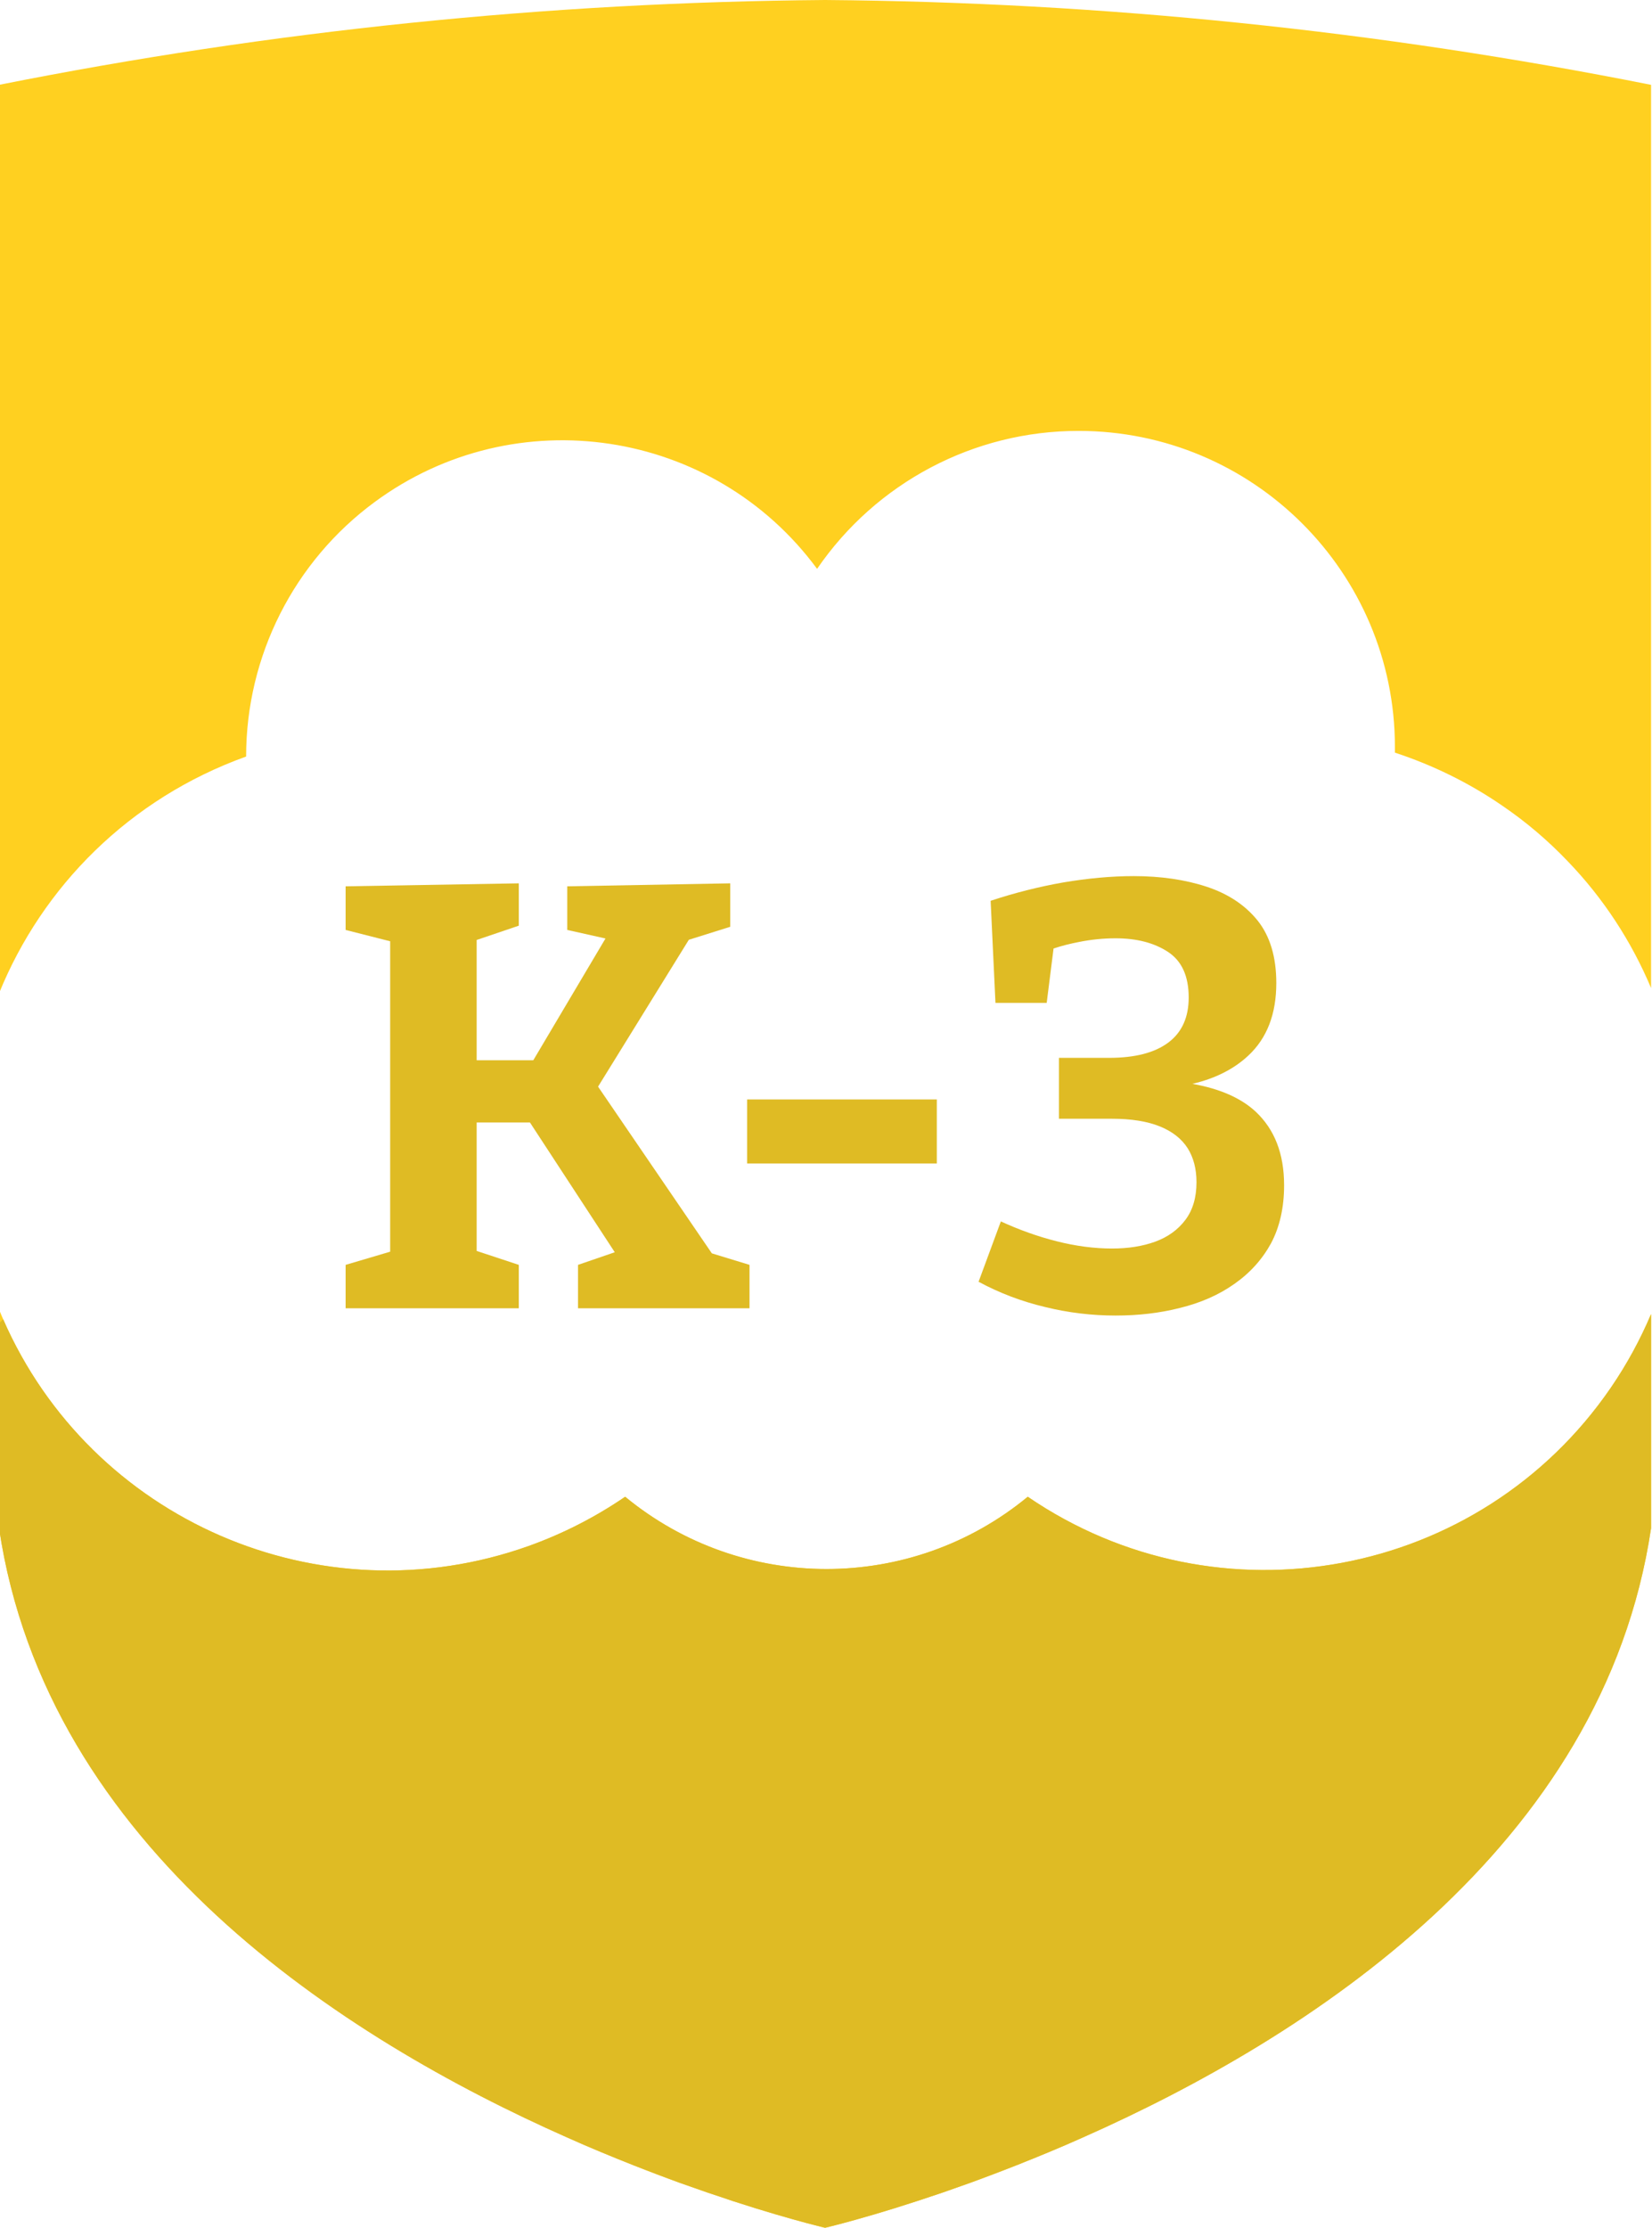
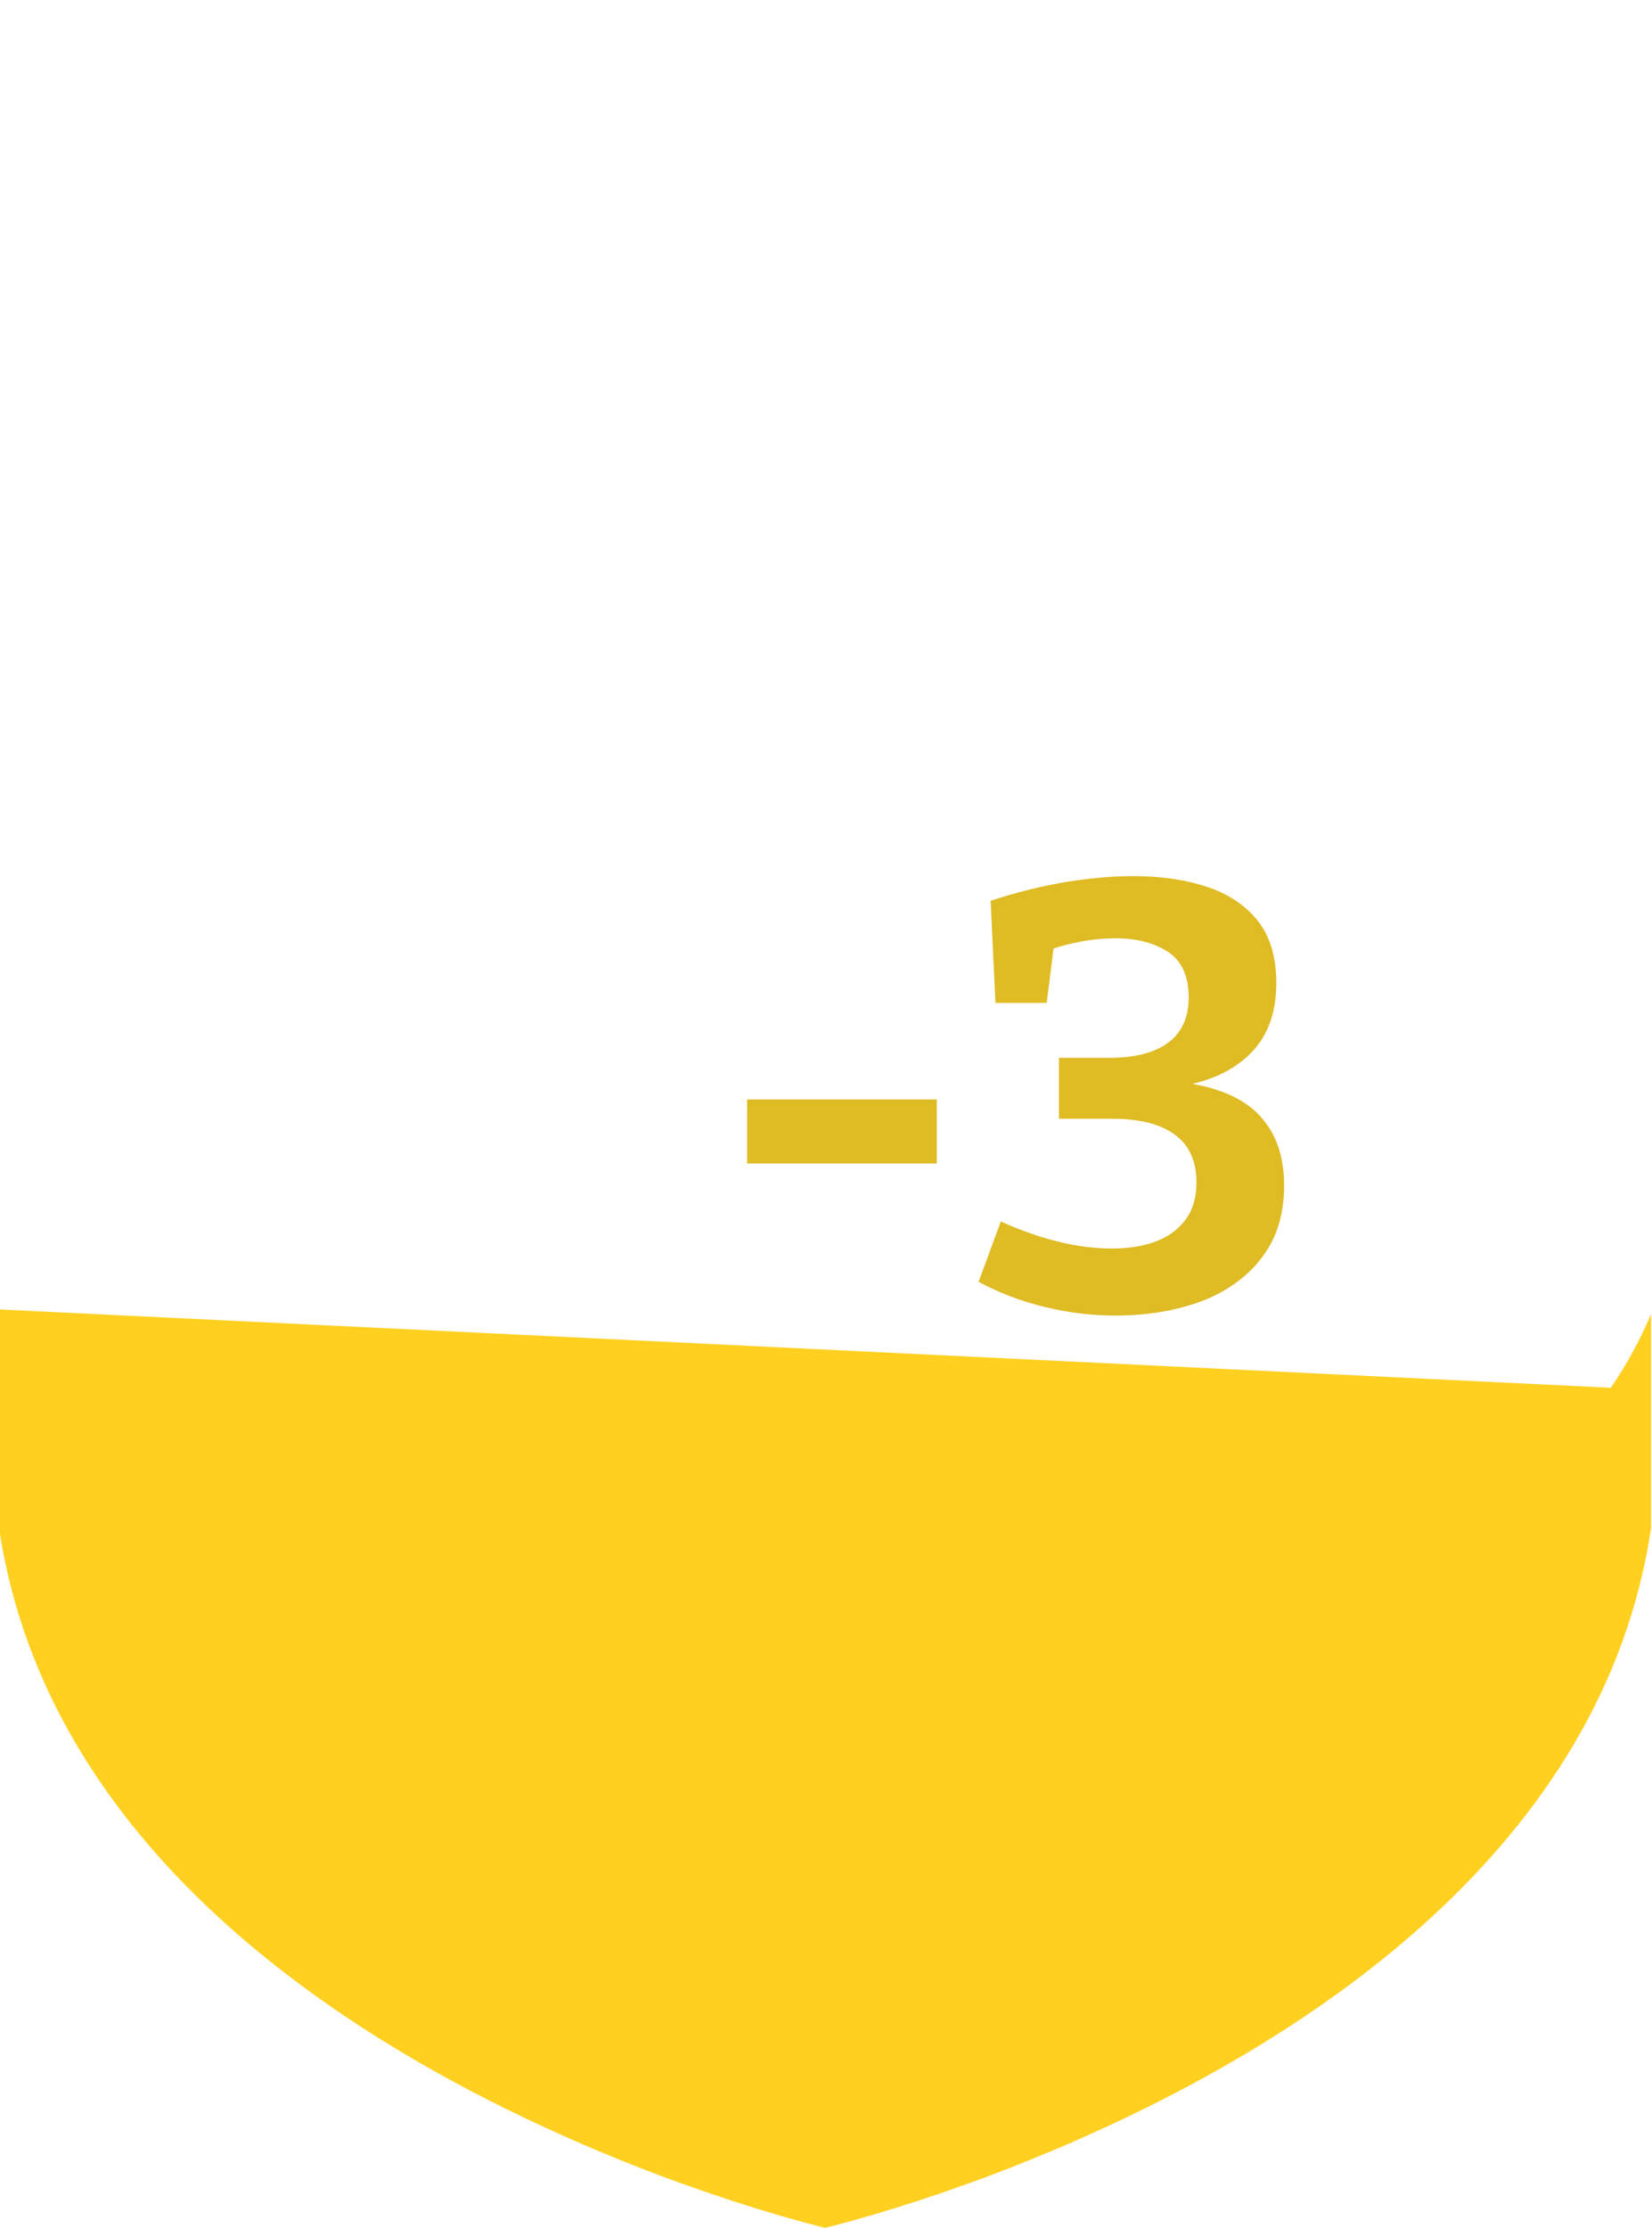
<svg xmlns="http://www.w3.org/2000/svg" id="a" viewBox="0 0 89 120">
  <g id="b">
    <g id="c">
-       <path d="m88.95,4.57v48.65c-1.05-2.5-2.56-4.83-4.5-6.84-1.05-1.1-2.23-2.11-3.54-3-1.78-1.22-3.72-2.17-5.76-2.84v-.32c-.01-9.4-7.65-17.02-17.06-17.01-5.63,0-10.89,2.79-14.07,7.43-5.58-7.57-16.25-9.18-23.82-3.61-4.37,3.21-6.94,8.31-6.94,13.72C6.97,43.01,2.28,47.76-.05,53.5V4.57C14.62,1.65,29.49.12,44.45,0c14.95.12,29.82,1.65,44.5,4.57Z" style="fill:#ffd020; stroke-width:0px;" />
-       <path d="m86.78,74.75c.87-1.27,1.59-2.6,2.17-3.97v11.53c-2.57,17.25-18.53,27.47-30.61,32.82-.62.28-1.23.54-1.83.79-.59.25-1.18.48-1.75.71-.85.34-1.67.65-2.45.93-.52.18-1.02.36-1.5.53-.48.16-.94.31-1.38.46-1.74.57-3.12.96-3.98,1.19-.65.18-1,.26-1,.26,0,0-.35-.08-1-.26-.86-.23-2.24-.62-3.99-1.19-.43-.15-.89-.3-1.37-.46-.49-.17-.99-.35-1.51-.53-.78-.28-1.6-.59-2.45-.93-.57-.23-1.16-.46-1.75-.71-.6-.25-1.21-.51-1.83-.79C18.47,109.78,2.51,99.56-.05,82.31v-11.78c.07.18.14.35.22.53,4.72,10.79,17.06,16.23,28.32,12.21,1.84-.66,3.58-1.55,5.19-2.65,6.3,5.19,15.4,5.19,21.69,0,10.3,7.04,24.36,4.41,31.41-5.87Z" style="fill:#ffd020; stroke-width:0px;" />
-       <path d="m86.78,74.75c.87-1.27,1.59-2.6,2.17-3.97v11.53c-2.57,17.25-18.53,27.47-30.61,32.82-.62.28-1.23.54-1.83.79-.59.25-1.18.48-1.75.71-.85.33-1.67.64-2.45.93-.52.18-1.02.36-1.5.53-.48.16-.94.31-1.38.46-1.74.57-3.12.96-3.98,1.19-.65.17-1,.25-1,.25,0,0-.35-.08-1-.25-.86-.23-2.24-.62-3.99-1.19-.43-.15-.89-.3-1.37-.46-.49-.17-.99-.35-1.51-.53-.78-.29-1.6-.6-2.45-.93-.57-.23-1.16-.46-1.75-.71-.6-.25-1.21-.51-1.83-.79C18.47,109.78,2.51,99.56-.05,82.31v-11.03s.07-.08.22-.22c4.72,10.79,17.06,16.23,28.32,12.21,1.84-.66,3.58-1.55,5.19-2.65,6.3,5.19,15.4,5.19,21.69,0,10.3,7.04,24.36,4.41,31.41-5.87Z" style="fill:#dfbb24; stroke-width:0px;" />
+       <path d="m86.78,74.75c.87-1.27,1.59-2.6,2.17-3.97v11.53c-2.57,17.25-18.53,27.47-30.61,32.82-.62.28-1.23.54-1.83.79-.59.25-1.18.48-1.75.71-.85.34-1.67.65-2.45.93-.52.18-1.02.36-1.5.53-.48.16-.94.31-1.38.46-1.74.57-3.12.96-3.98,1.19-.65.18-1,.26-1,.26,0,0-.35-.08-1-.26-.86-.23-2.24-.62-3.99-1.19-.43-.15-.89-.3-1.37-.46-.49-.17-.99-.35-1.51-.53-.78-.28-1.6-.59-2.45-.93-.57-.23-1.16-.46-1.75-.71-.6-.25-1.21-.51-1.83-.79C18.47,109.78,2.51,99.56-.05,82.31v-11.78Z" style="fill:#ffd020; stroke-width:0px;" />
    </g>
  </g>
  <g id="d">
    <g id="e">
      <g style="isolation:isolate;">
-         <polygon points="40.38 68.13 40.38 70.47 31.14 70.47 31.14 68.13 33.12 67.45 28.55 60.46 25.68 60.46 25.68 67.38 27.95 68.13 27.95 70.47 18.62 70.47 18.62 68.13 21.02 67.42 21.02 50.7 18.62 50.09 18.62 47.74 27.95 47.58 27.95 49.86 25.68 50.63 25.68 57.11 28.73 57.11 32.62 50.55 30.56 50.09 30.56 47.74 39.34 47.58 39.34 49.92 37.11 50.62 32.22 58.53 38.35 67.51 40.38 68.13" style="fill:#dfbb24; stroke-width:0px;" />
        <path d="m50.47,59.22v3.45h-10.22v-3.45h10.22Z" style="fill:#dfbb24; stroke-width:0px;" />
        <path d="m69.18,63.84c0,1.21-.24,2.26-.71,3.14-.48.87-1.14,1.6-1.99,2.19-.84.59-1.81,1.01-2.91,1.28-1.1.28-2.25.41-3.47.41-1.28,0-2.54-.15-3.8-.46-1.26-.3-2.45-.75-3.58-1.36l1.2-3.25c.98.45,1.98.81,3.01,1.07,1.03.26,2.02.39,2.98.39.87,0,1.64-.12,2.33-.37.68-.25,1.22-.64,1.62-1.17.4-.53.6-1.21.6-2.03,0-.72-.16-1.33-.48-1.84-.33-.51-.83-.9-1.5-1.17-.67-.27-1.53-.41-2.57-.41h-2.86v-3.28h2.7c1.41,0,2.47-.28,3.2-.83.73-.55,1.09-1.36,1.09-2.42,0-1.15-.37-1.97-1.12-2.46-.75-.49-1.69-.73-2.82-.73-.67,0-1.33.07-1.98.2-.46.09-.91.2-1.36.35l-.37,2.93h-2.76l-.26-5.5c1.3-.43,2.61-.76,3.92-.99,1.31-.22,2.58-.34,3.79-.34,1.45,0,2.76.19,3.92.57,1.16.38,2.08.99,2.75,1.82.67.84,1.01,1.96,1.01,3.37,0,1.67-.5,2.97-1.51,3.91-.77.72-1.77,1.23-3.01,1.52,1.47.26,2.61.76,3.4,1.49,1.03.96,1.54,2.28,1.54,3.97Z" style="fill:#dfbb24; stroke-width:0px;" />
      </g>
    </g>
  </g>
</svg>